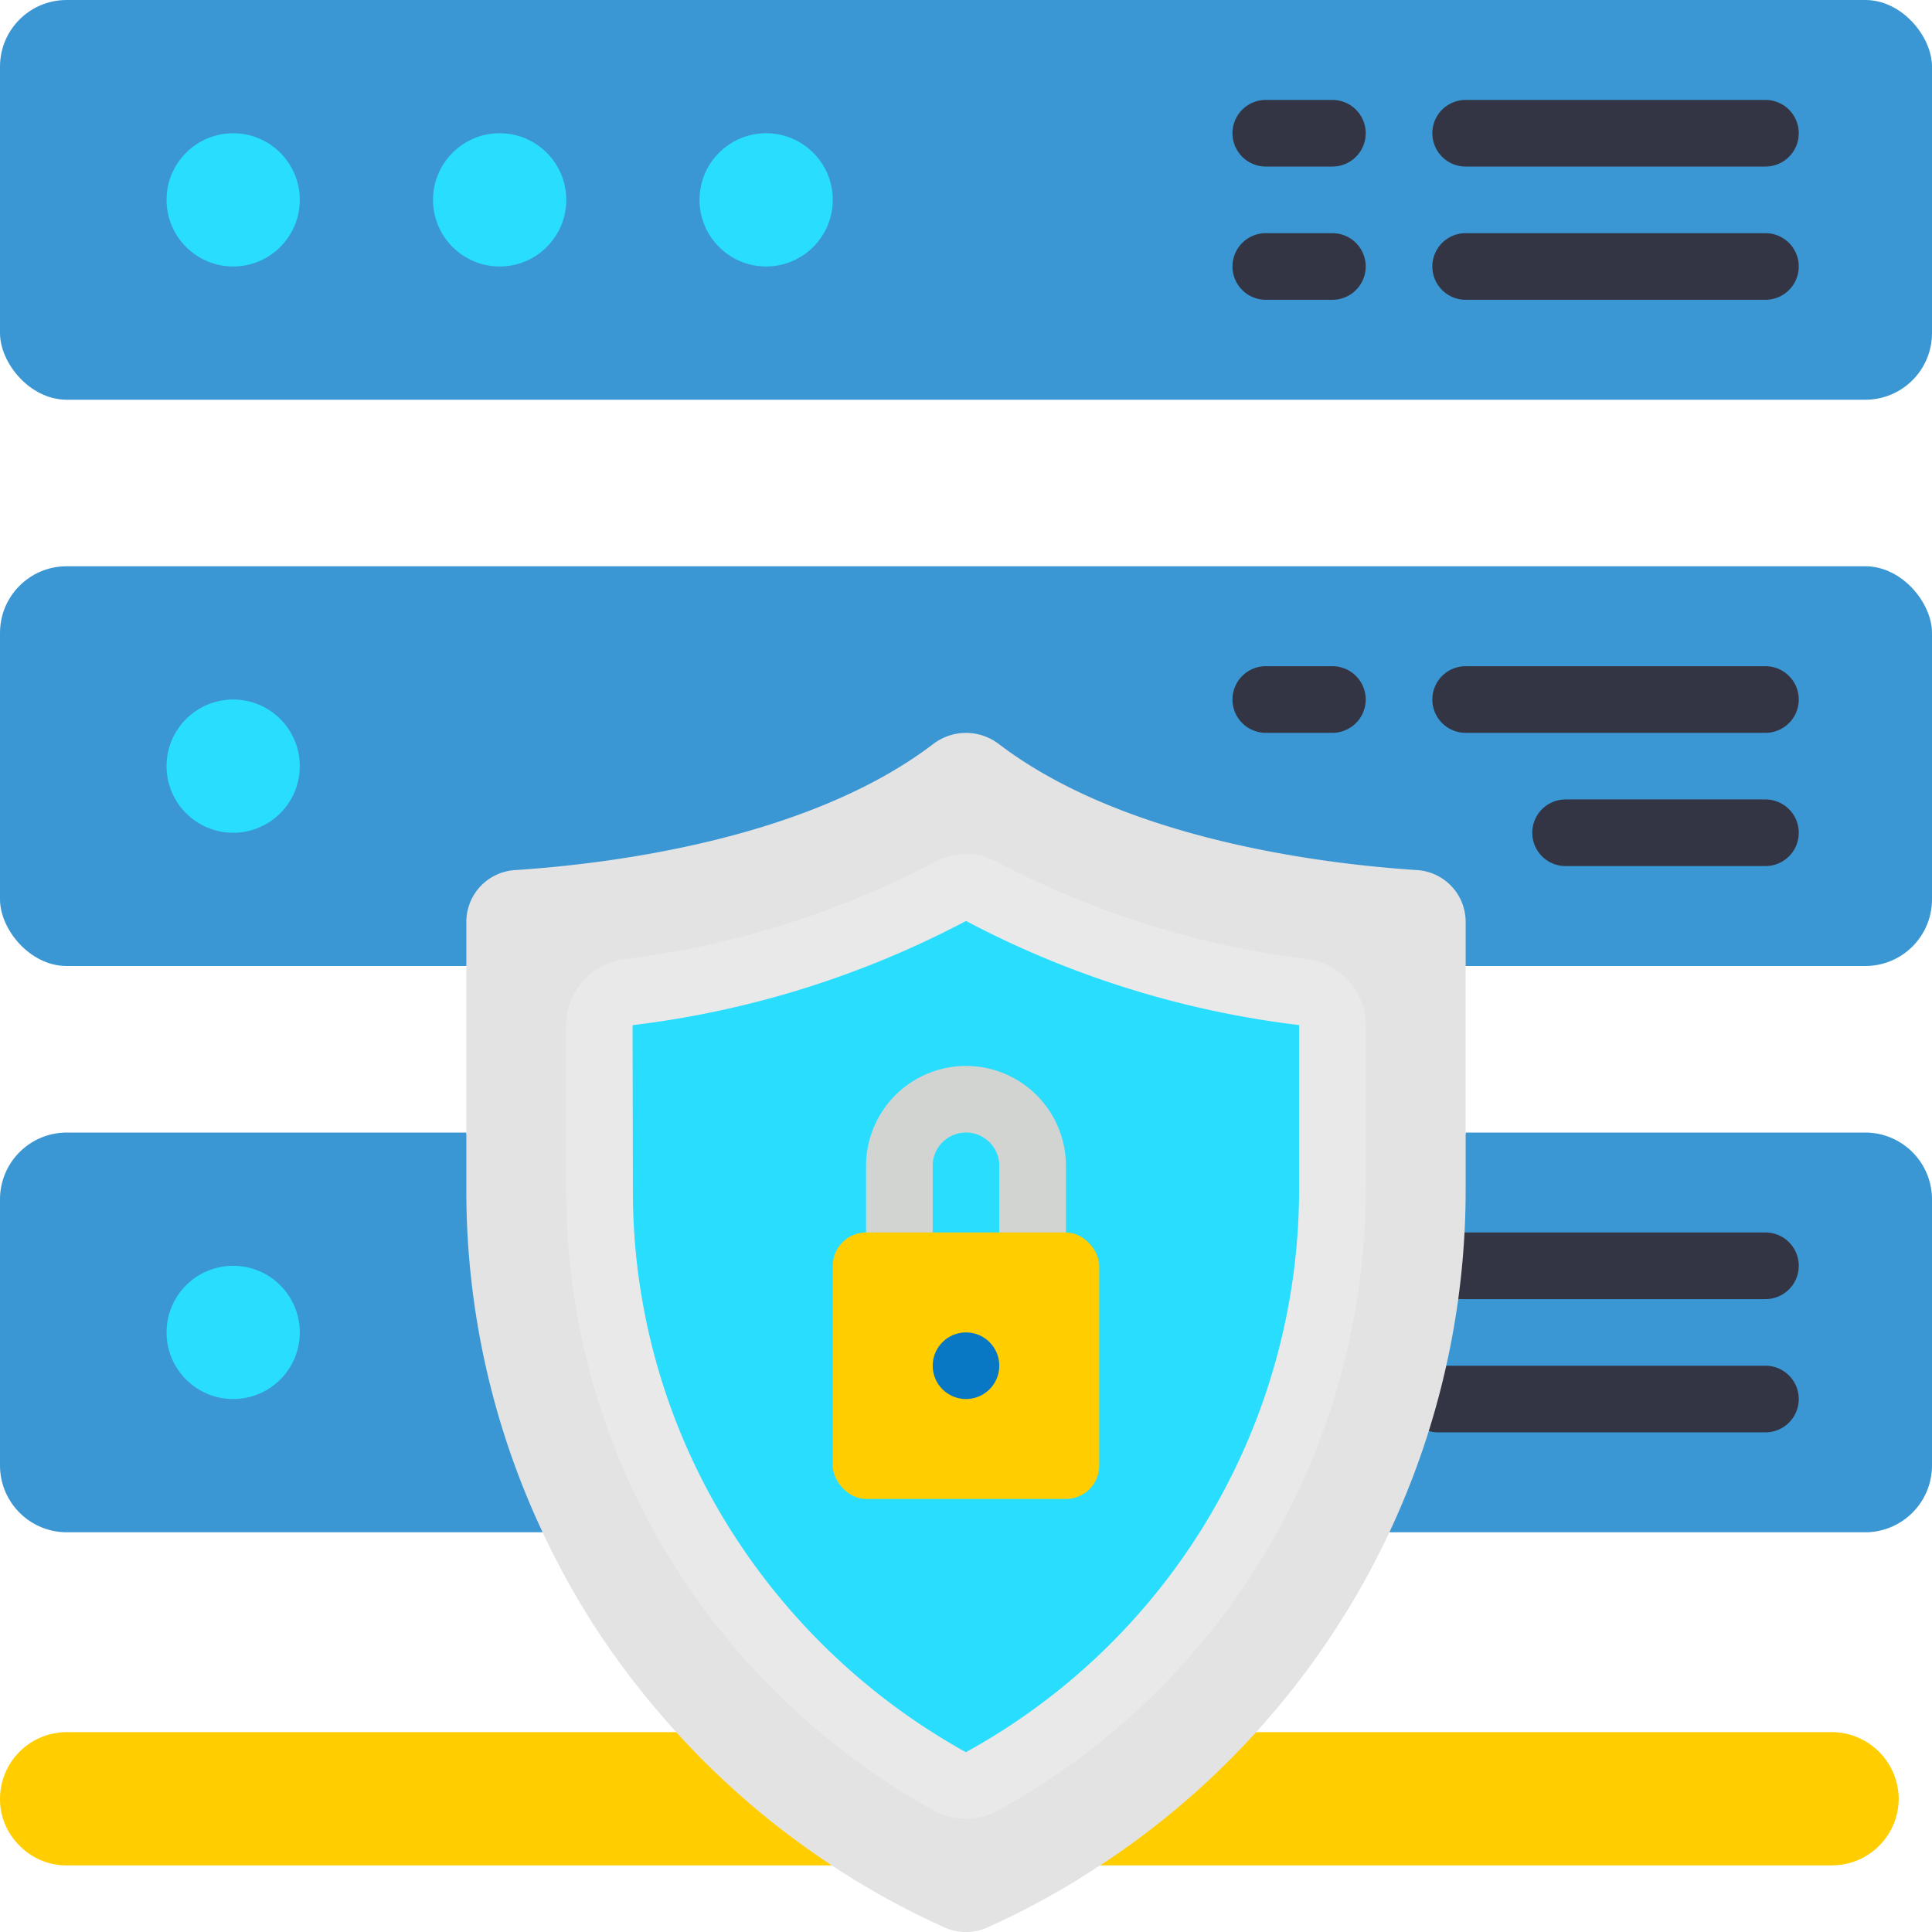
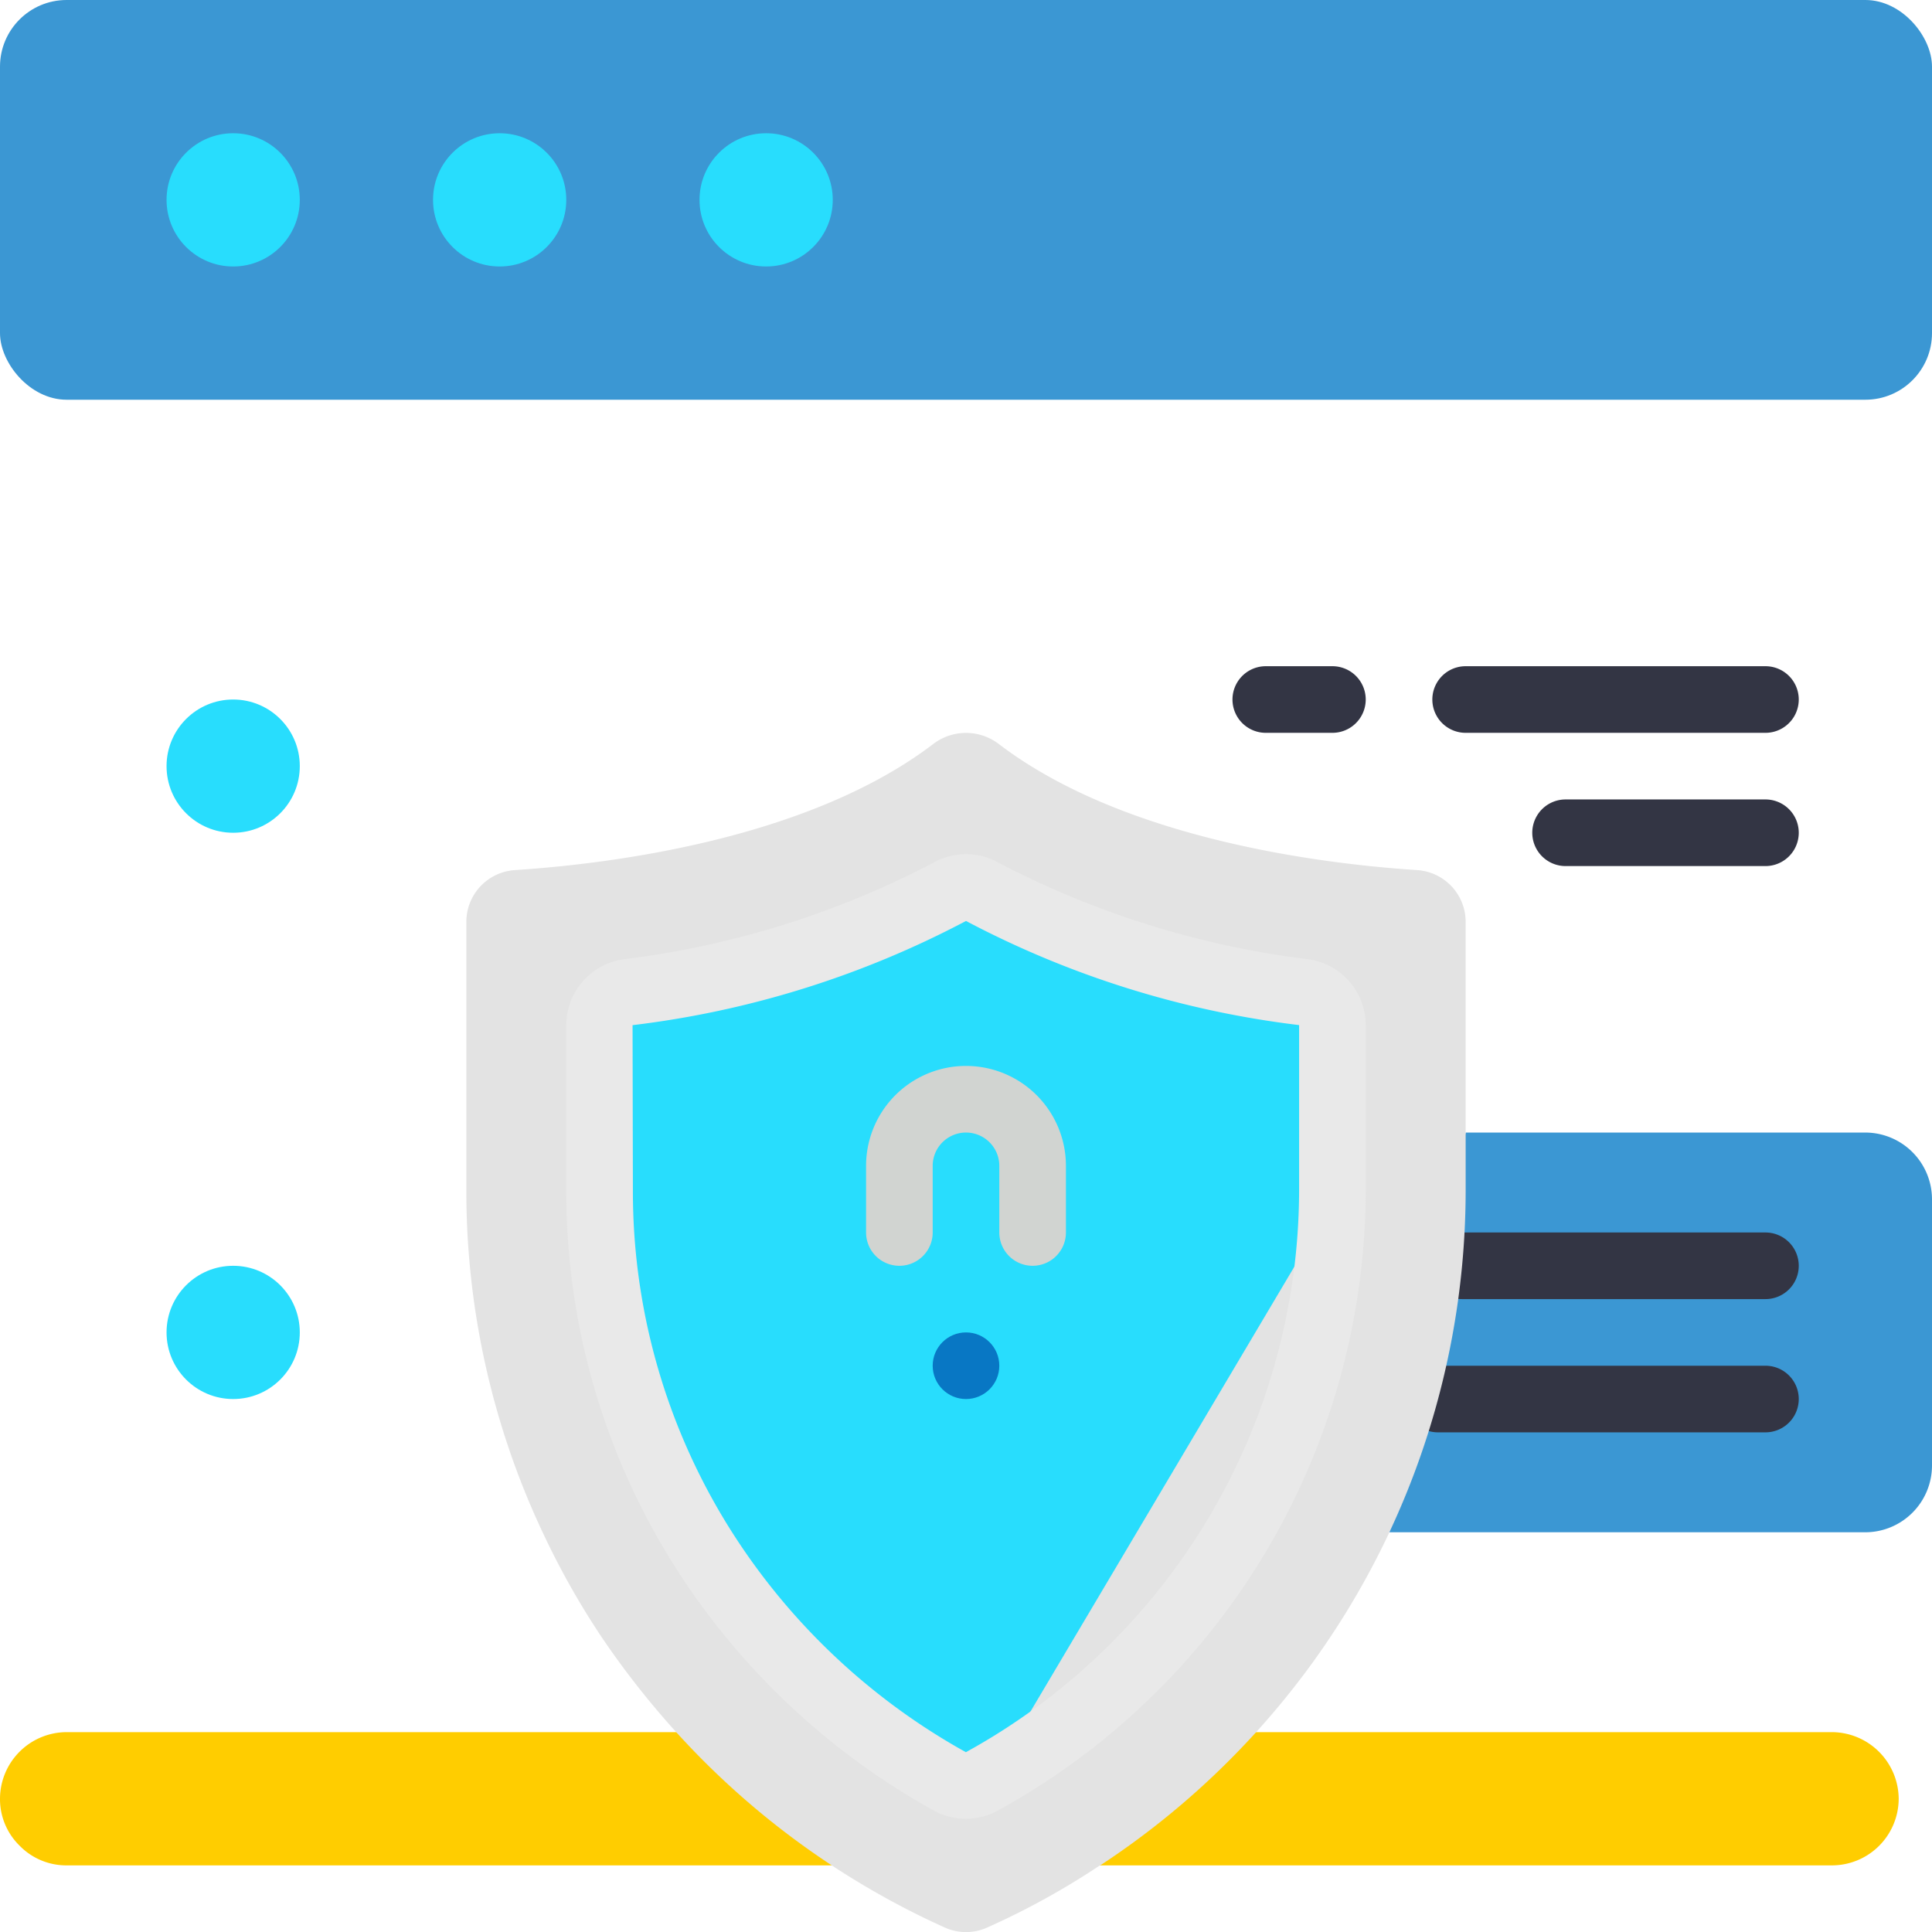
<svg xmlns="http://www.w3.org/2000/svg" width="512" height="512" x="0" y="0" viewBox="0 0 58 58" style="enable-background:new 0 0 512 512" xml:space="preserve" class="">
  <g>
    <g fill="none" fill-rule="nonzero">
-       <path fill="#3b97d3" d="M16.29 46H2a2.006 2.006 0 0 1-2-2v-8a2.006 2.006 0 0 1 2-2h12z" data-original="#3b97d3" class="" />
      <circle cx="7" cy="40" r="2" fill="#28ddfd" data-original="#65ddb9" class="" opacity="1" />
      <path fill="#ffcd00" d="M57 54a2.006 2.006 0 0 1-2 2H32a24.316 24.316 0 0 0 4.68-4H55a2.015 2.015 0 0 1 2 2zM26 56H2c-.53.003-1.04-.21-1.41-.59-.38-.37-.593-.88-.59-1.41a2.006 2.006 0 0 1 2-2h19.33A24.56 24.56 0 0 0 26 56z" data-original="#f0c419" class="" opacity="1" />
      <rect width="58" height="12" fill="#3b97d3" rx="2" data-original="#3b97d3" class="" />
-       <path fill="#333544" d="M53 5h-9a1 1 0 0 1 0-2h9a1 1 0 0 1 0 2zM53 9h-9a1 1 0 0 1 0-2h9a1 1 0 0 1 0 2zM40 5h-2a1 1 0 0 1 0-2h2a1 1 0 0 1 0 2zM40 9h-2a1 1 0 0 1 0-2h2a1 1 0 0 1 0 2z" data-original="#285680" class="" opacity="1" />
      <path fill="#3b97d3" d="M44 34h12a2.006 2.006 0 0 1 2 2v8a2.006 2.006 0 0 1-2 2H41.71z" data-original="#3b97d3" class="" />
      <path fill="#333544" d="M53 39h-9.11a1 1 0 0 1 0-2H53a1 1 0 0 1 0 2zM53 43h-9.83a1 1 0 0 1 0-2H53a1 1 0 0 1 0 2z" data-original="#285680" class="" opacity="1" />
-       <rect width="58" height="12" y="17" fill="#3b97d3" rx="2" data-original="#3b97d3" class="" />
      <path fill="#333544" d="M53 22h-9a1 1 0 0 1 0-2h9a1 1 0 0 1 0 2zM53 26h-6a1 1 0 0 1 0-2h6a1 1 0 0 1 0 2zM40 22h-2a1 1 0 0 1 0-2h2a1 1 0 0 1 0 2z" data-original="#285680" class="" opacity="1" />
      <path fill="#e3e3e3" d="M44 27.68v8.07A24.206 24.206 0 0 1 37.71 52a24.316 24.316 0 0 1-4.68 4h-.01a22.95 22.95 0 0 1-3.37 1.86c-.413.19-.887.19-1.3 0A24.432 24.432 0 0 1 20.3 52c-.8-.884-1.54-1.823-2.21-2.81a23.761 23.761 0 0 1-1.8-3.19A24.058 24.058 0 0 1 14 35.75v-8.07a1.558 1.558 0 0 1 1.47-1.56c2.76-.18 8.76-.9 12.54-3.78a1.621 1.621 0 0 1 1.98 0c3.78 2.88 9.78 3.6 12.54 3.78A1.558 1.558 0 0 1 44 27.68z" data-original="#bdc3c7" class="" opacity="1" />
-       <path fill="#28ddfd" d="M29.487 53.823a1.017 1.017 0 0 1-.978 0 20.511 20.511 0 0 1-7.1-6.513A20.061 20.061 0 0 1 18 36.1v-4.973a.994.994 0 0 1 .848-.988 28.4 28.4 0 0 0 9.664-3.01.988.988 0 0 1 .976 0 28.4 28.4 0 0 0 9.664 3.01c.489.073.85.494.848.988V36.1a20.315 20.315 0 0 1-10.513 17.723z" data-original="#4fba6f" class="" opacity="1" />
+       <path fill="#28ddfd" d="M29.487 53.823a1.017 1.017 0 0 1-.978 0 20.511 20.511 0 0 1-7.1-6.513A20.061 20.061 0 0 1 18 36.1v-4.973a.994.994 0 0 1 .848-.988 28.4 28.4 0 0 0 9.664-3.01.988.988 0 0 1 .976 0 28.4 28.4 0 0 0 9.664 3.01c.489.073.85.494.848.988V36.1z" data-original="#4fba6f" class="" opacity="1" />
      <path fill="#d1d4d1" d="M31 38a1 1 0 0 1-1-1v-2a1 1 0 0 0-2 0v2a1 1 0 0 1-2 0v-2a3 3 0 0 1 6 0v2a1 1 0 0 1-1 1z" data-original="#d1d4d1" class="" />
      <g fill="#65ddb9">
        <circle cx="7" cy="6" r="2" fill="#28ddfd" data-original="#65ddb9" class="" opacity="1" />
        <circle cx="15" cy="6" r="2" fill="#28ddfd" data-original="#65ddb9" class="" opacity="1" />
        <circle cx="23" cy="6" r="2" fill="#28ddfd" data-original="#65ddb9" class="" opacity="1" />
        <circle cx="7" cy="23" r="2" fill="#28ddfd" data-original="#65ddb9" class="" opacity="1" />
      </g>
      <path fill="#e9e9e9" d="M29 54.6c-.34 0-.675-.085-.973-.249a21.616 21.616 0 0 1-7.446-6.831A21.045 21.045 0 0 1 17 35.752v-4.978a2 2 0 0 1 1.707-1.974 27.209 27.209 0 0 0 9.315-2.9 1.99 1.99 0 0 1 1.957 0 27.2 27.2 0 0 0 9.314 2.9A2 2 0 0 1 41 30.774v4.978a21.288 21.288 0 0 1-11.029 18.594A2.01 2.01 0 0 1 29 54.6zm-.005-2H29a19.29 19.29 0 0 0 10-16.848v-4.978a28.745 28.745 0 0 1-10-3.126 28.75 28.75 0 0 1-10.01 3.128l.01 4.976A19.047 19.047 0 0 0 22.24 46.4a19.618 19.618 0 0 0 6.753 6.2z" data-original="#ecf0f1" class="" opacity="1" />
-       <rect width="8" height="8" x="25" y="37" fill="#ffcd00" rx="1" data-original="#f3d55b" class="" opacity="1" />
      <circle cx="29" cy="41" r="1" fill="#0877c4" data-original="#a56a43" class="" opacity="1" />
    </g>
  </g>
</svg>